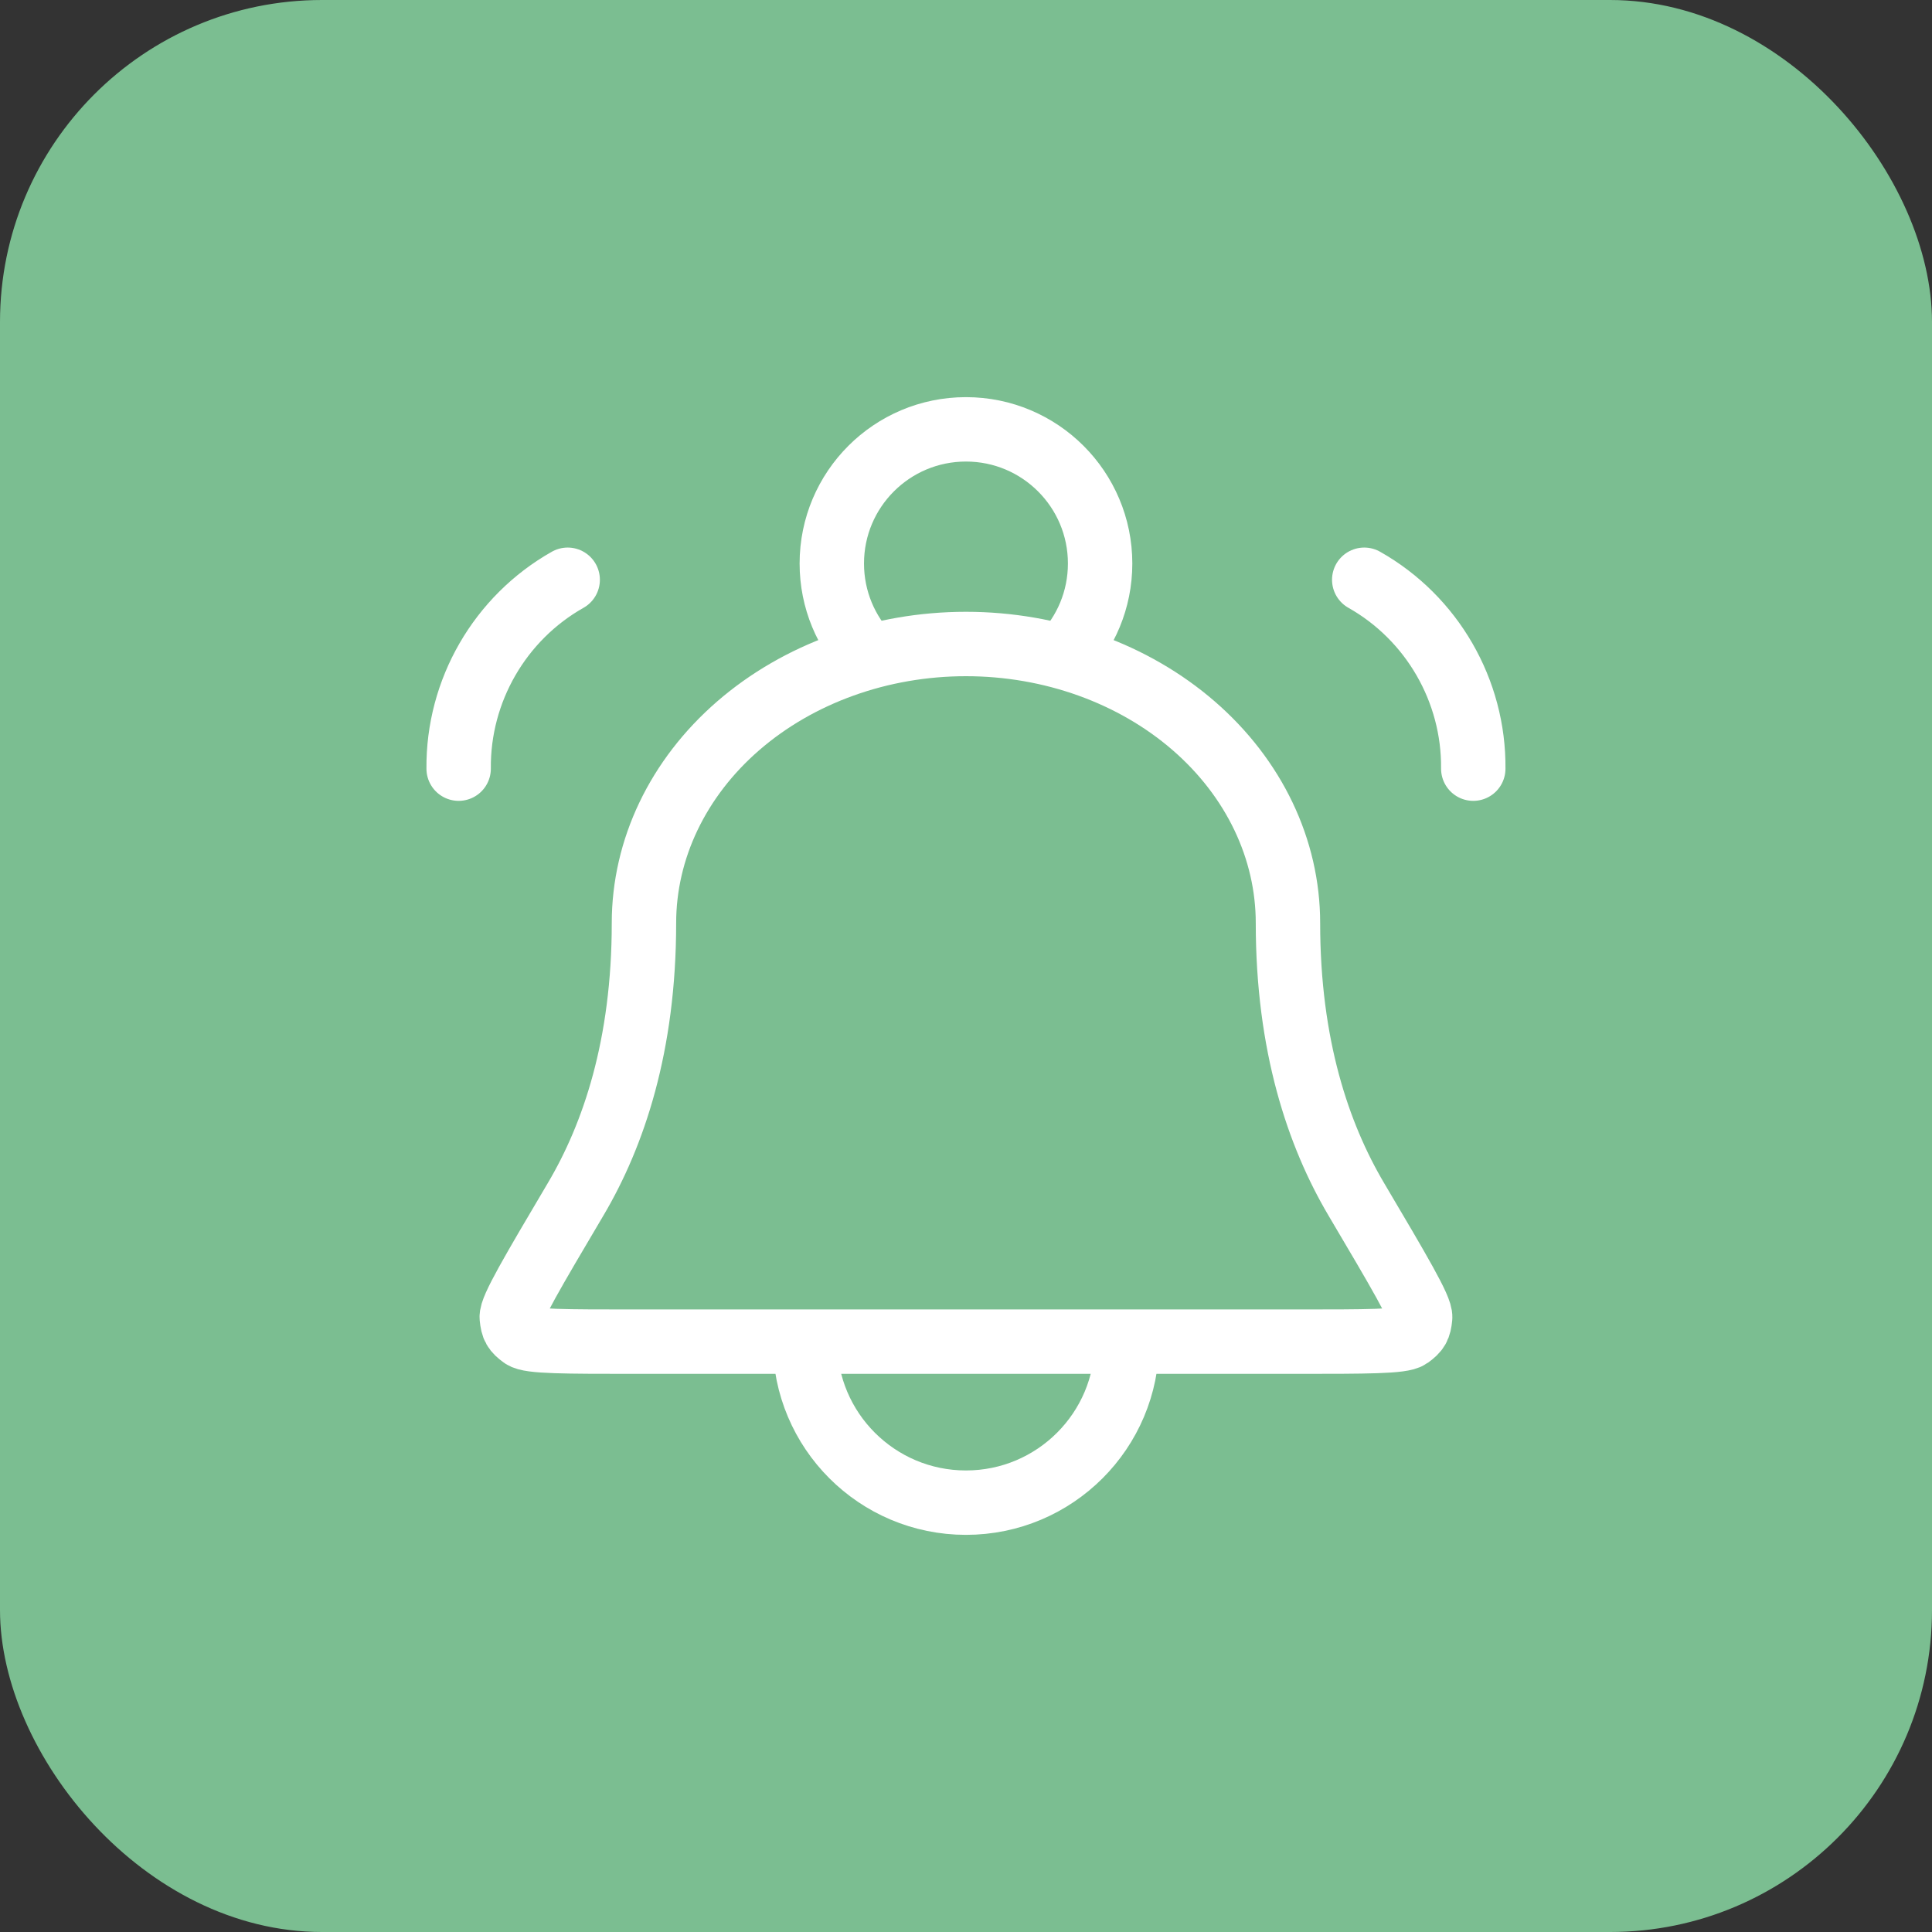
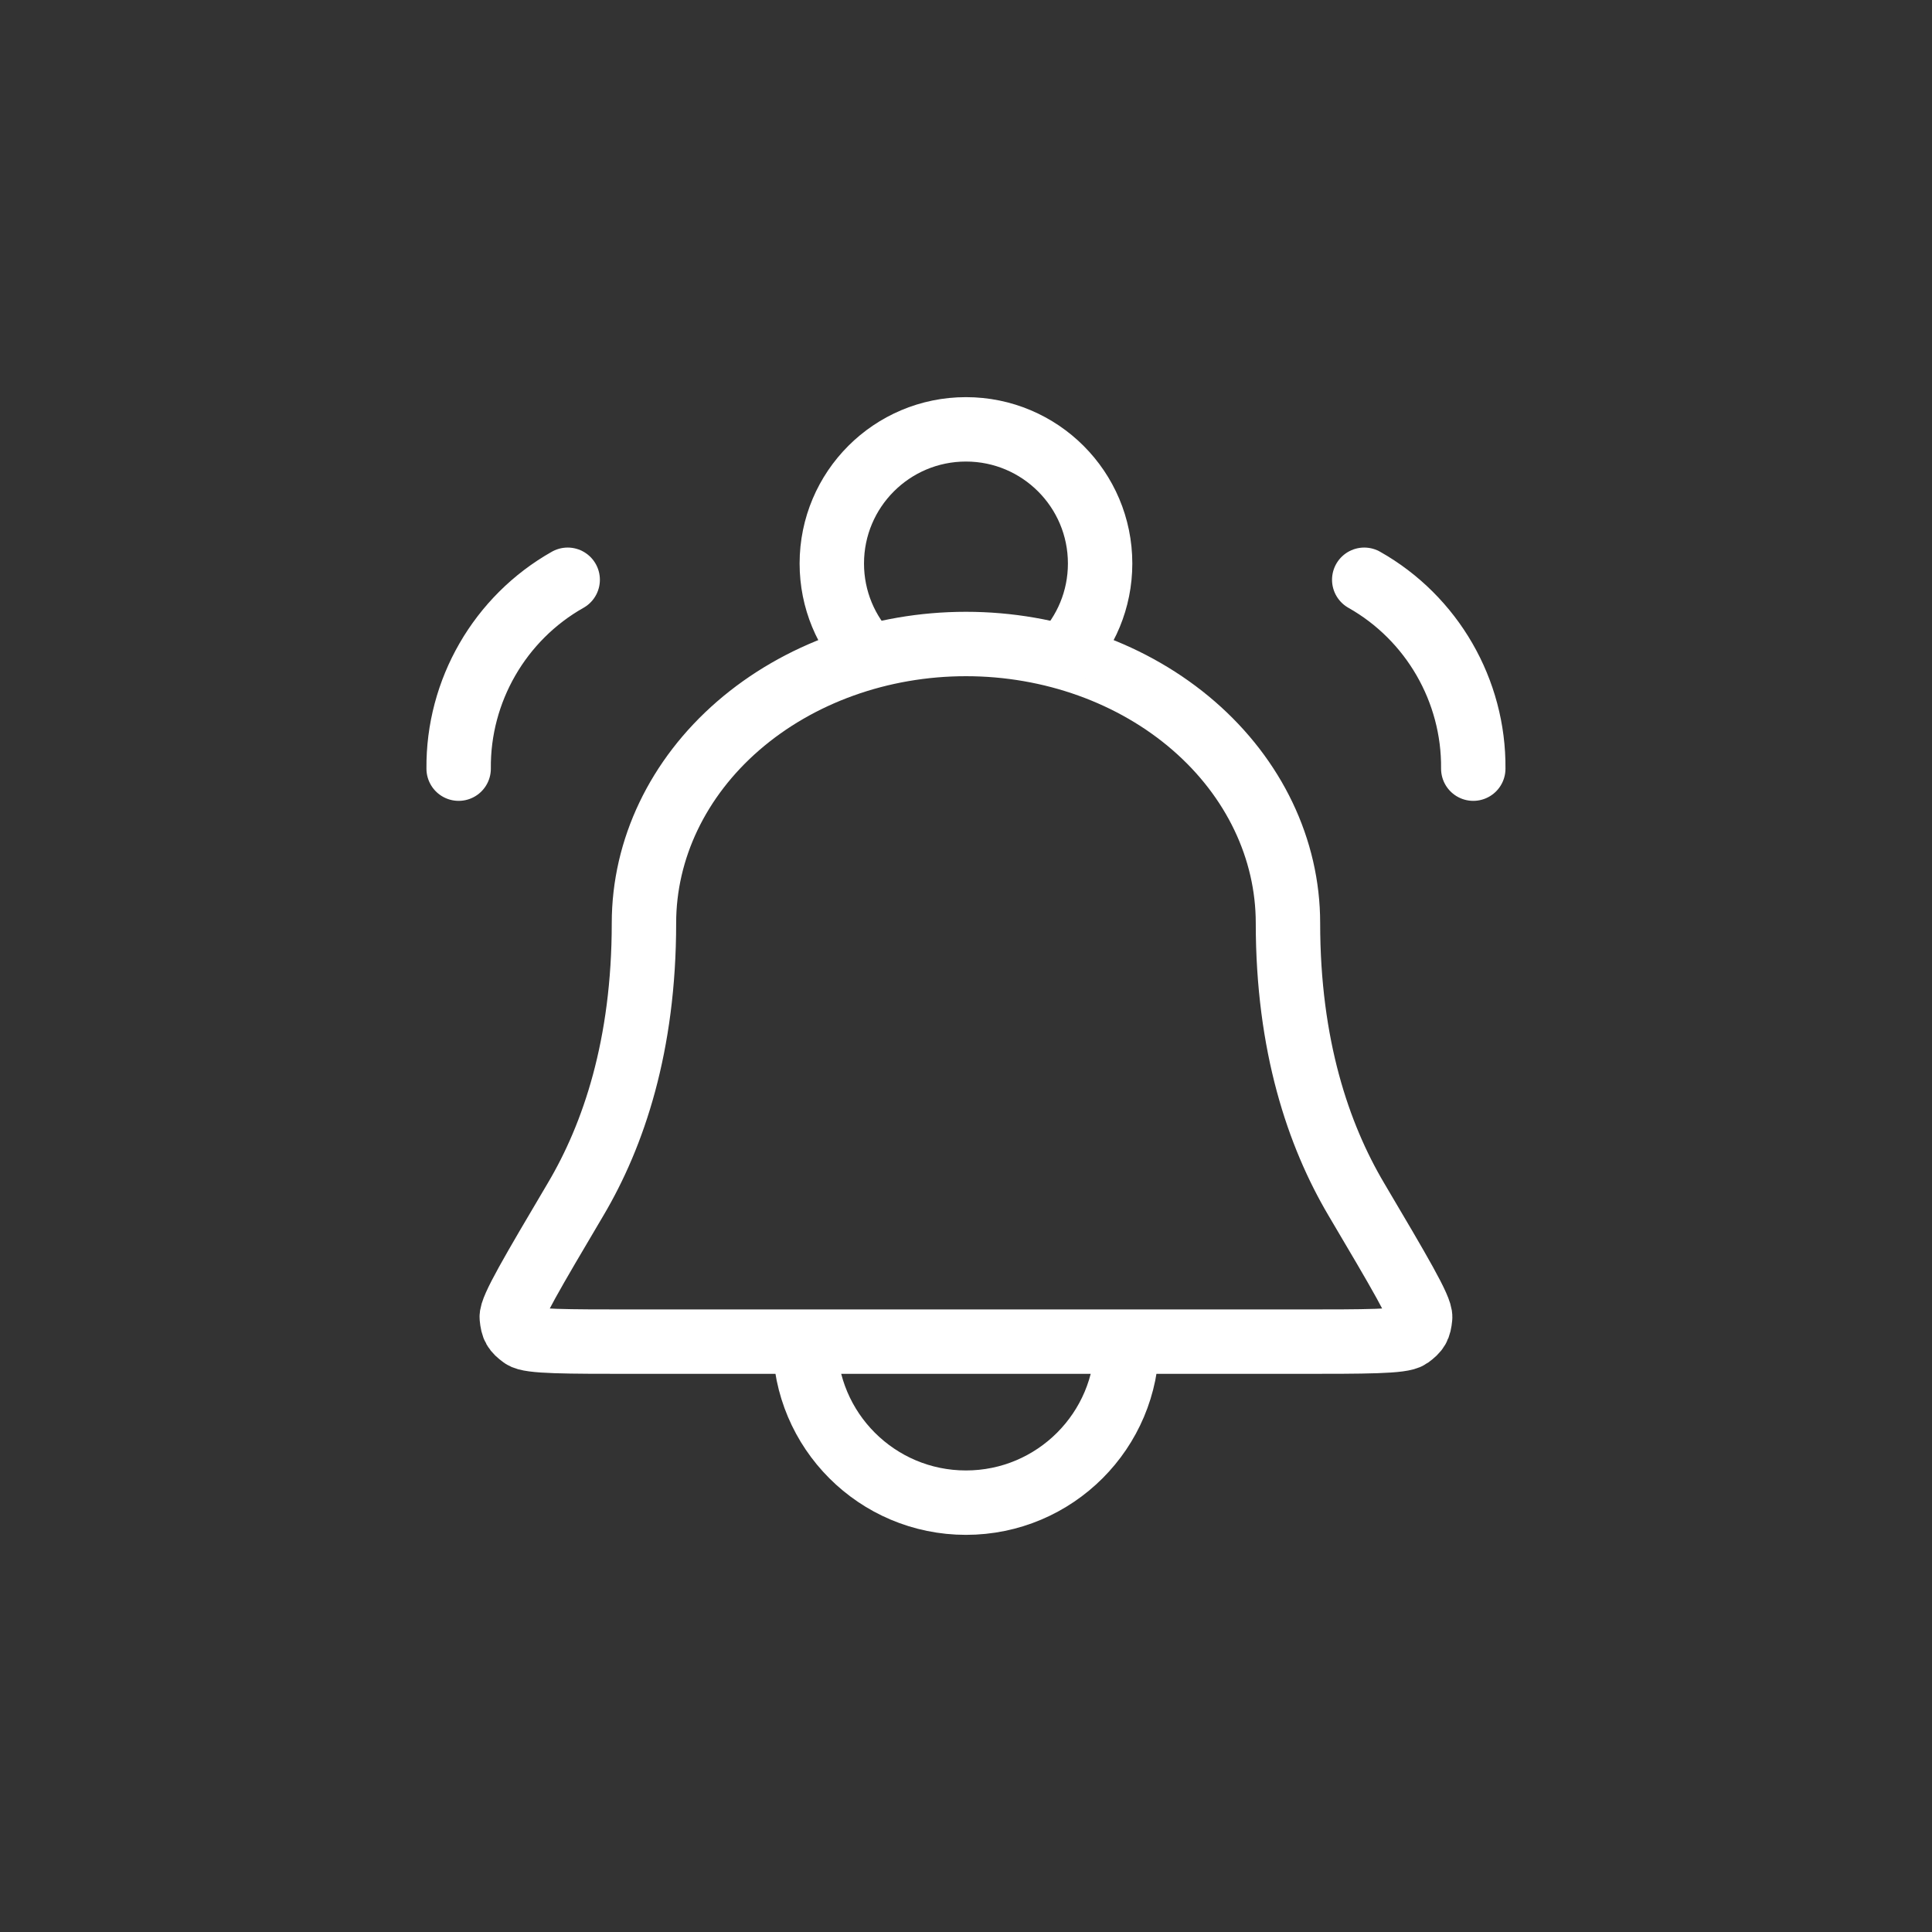
<svg xmlns="http://www.w3.org/2000/svg" width="48" height="48" viewBox="0 0 48 48" fill="none">
  <rect x="0" y="0" width="48" height="48" fill="#333333" stroke="none" />
-   <rect width="48" height="48" rx="8" fill="#7BBE91" />
  <path d="M27.999 33.333C27.999 35.543 26.208 37.333 23.999 37.333C21.79 37.333 19.999 35.543 19.999 33.333M26.394 16.318C26.975 15.718 27.332 14.901 27.332 14C27.332 12.159 25.84 10.667 23.999 10.667C22.158 10.667 20.666 12.159 20.666 14C20.666 14.901 21.023 15.718 21.604 16.318M11.395 19.097C11.376 17.162 12.419 15.355 14.104 14.404M36.603 19.097C36.622 17.162 35.579 15.355 33.894 14.404M31.999 22.933C31.999 21.095 31.156 19.331 29.656 18.031C28.156 16.731 26.121 16 23.999 16C21.877 16 19.843 16.731 18.342 18.031C16.842 19.331 15.999 21.095 15.999 22.933C15.999 25.976 15.245 28.201 14.303 29.793C13.23 31.608 12.694 32.515 12.715 32.732C12.739 32.98 12.784 33.058 12.985 33.205C13.161 33.333 14.044 33.333 15.81 33.333H32.188C33.954 33.333 34.837 33.333 35.013 33.205C35.214 33.058 35.259 32.98 35.283 32.732C35.304 32.515 34.768 31.608 33.695 29.793C32.754 28.201 31.999 25.976 31.999 22.933Z" stroke="white" stroke-width="1.6" stroke-linecap="round" stroke-linejoin="round" />
</svg>